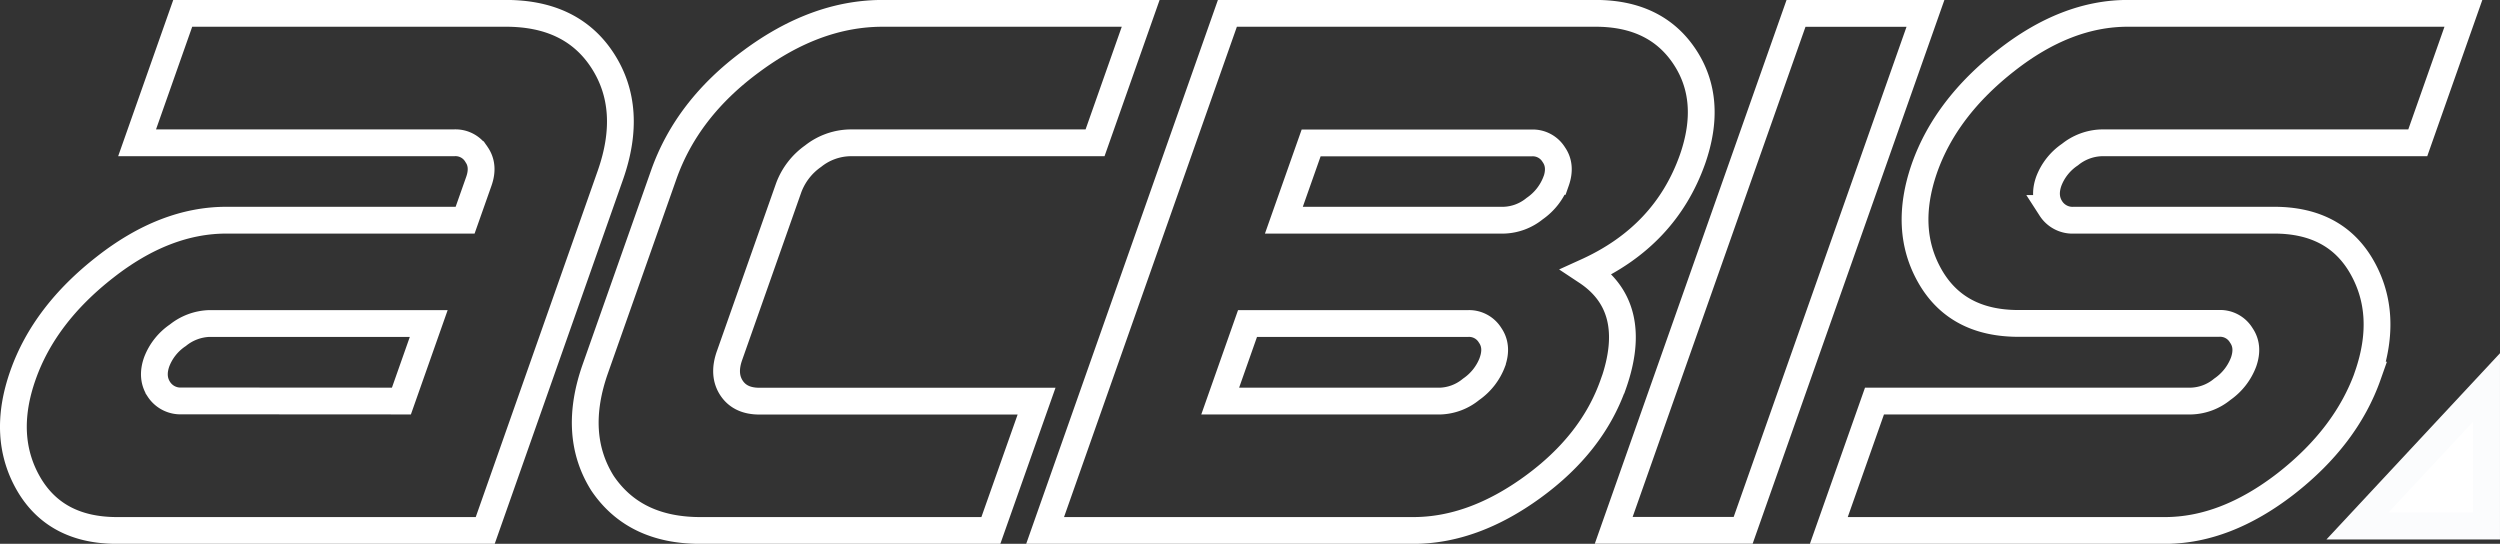
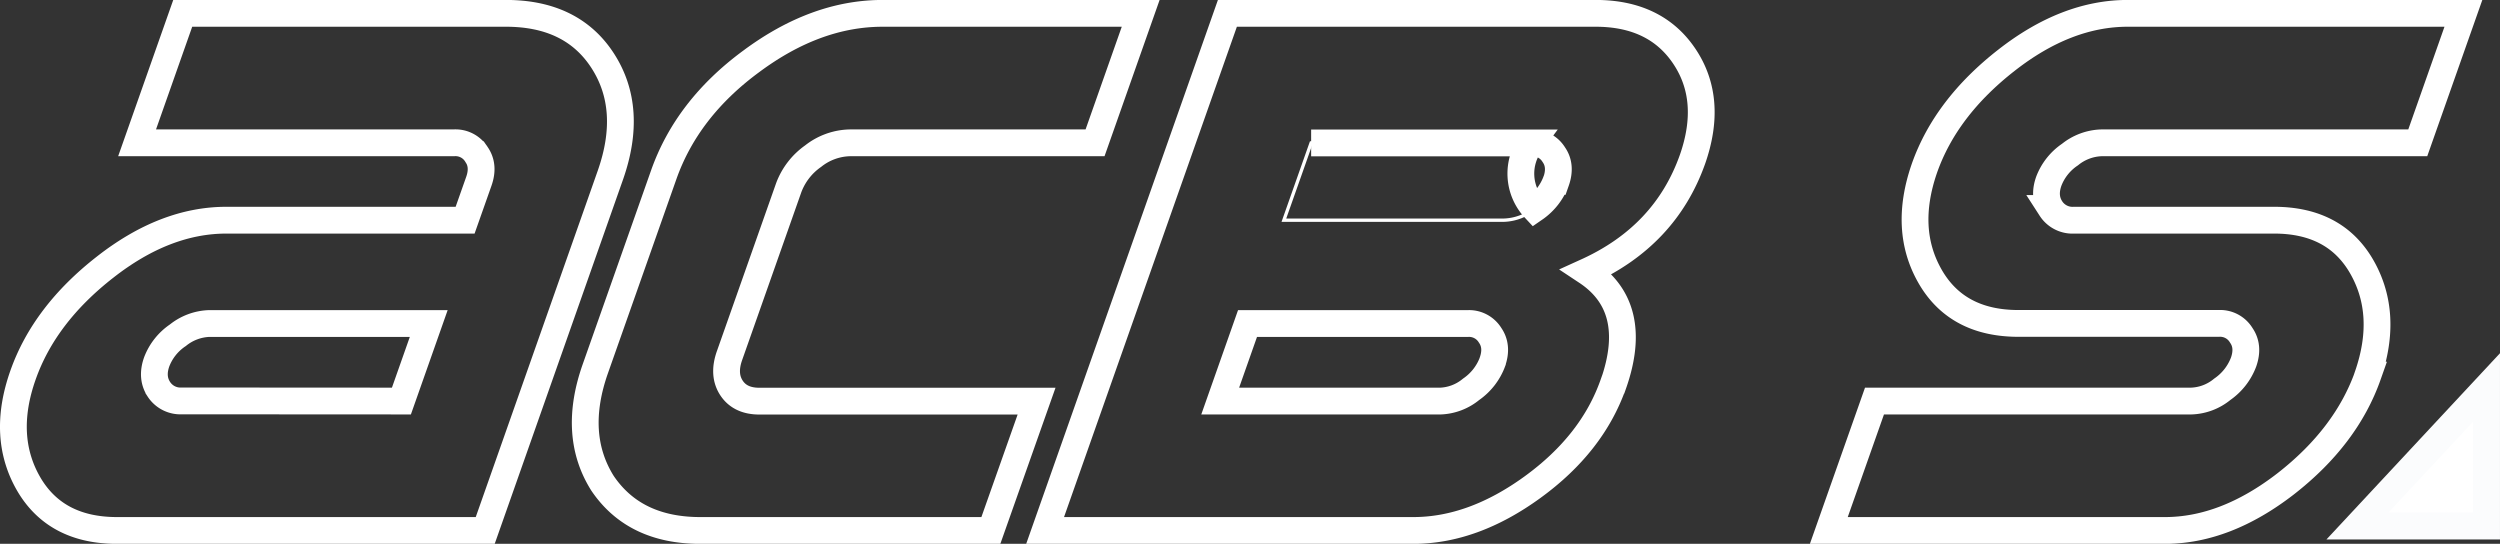
<svg xmlns="http://www.w3.org/2000/svg" xmlns:ns1="http://sodipodi.sourceforge.net/DTD/sodipodi-0.dtd" xmlns:ns2="http://www.inkscape.org/namespaces/inkscape" id="Ebene_1" data-name="Ebene 1" viewBox="0 0 749.35 162.99" version="1.1" ns1:docname="Logo_ACBIS_white.svg" ns2:version="0.92.4 (5da689c313, 2019-01-14)">
  <rect x="0" y="0" width="749.35" height="162.99" fill="#333333" stroke="none" />
  <ns1:namedview pagecolor="#ffffff" bordercolor="#666666" borderopacity="1" objecttolerance="10" gridtolerance="10" guidetolerance="10" ns2:pageopacity="0" ns2:pageshadow="2" ns2:window-width="1920" ns2:window-height="1017" id="namedview23" showgrid="false" ns2:zoom="1.3210776" ns2:cx="282.79437" ns2:cy="19.508553" ns2:window-x="-8" ns2:window-y="52" ns2:window-maximized="1" ns2:current-layer="Ebene_1" />
  <defs id="defs4">
    <style id="style2">.cls-1,.cls-3{fill:#fff;}.cls-1{fill-rule:evenodd;}.cls-2{fill:none;}.cls-2,.cls-3,.cls-4{stroke:#004f97;stroke-miterlimit:3.86;}.cls-2,.cls-3{stroke-width:8.03px;}.cls-4{fill:#004f97;stroke-width:8.09px;}</style>
  </defs>
  <path class="cls-1" d="M483.55,115.16Q477.27,133,459.39,146T423.63,159H313.26L367.9,4H478.28q18,0,26.63,12.94t2.42,30.76q-8.13,23-31.74,33.72,16.1,10.66,8,33.72ZM466.42,54.37c1.09-3.1.87-5.78-.68-8a7.4,7.4,0,0,0-6.81-3.52H393L384.83,66h65.91A15.37,15.37,0,0,0,460,62.53a17.36,17.36,0,0,0,6.39-8.16ZM447.33,108.5q1.64-4.65-.68-8a7.4,7.4,0,0,0-6.81-3.52H373.93l-8.19,23.24h65.91a15.39,15.39,0,0,0,9.29-3.52,17.36,17.36,0,0,0,6.39-8.16Z" id="path6" style="stroke:#ffffff;stroke-opacity:1;fill:none" />
-   <path class="cls-2" d="M483.55,115.16Q477.27,133,459.39,146T423.63,159H313.26L367.9,4H478.28q18,0,26.63,12.94t2.42,30.76q-8.13,23-31.74,33.72,16.1,10.66,8,33.72ZM466.42,54.37c1.09-3.1.87-5.78-.68-8a7.4,7.4,0,0,0-6.81-3.52H393L384.83,66h65.91A15.37,15.37,0,0,0,460,62.53a17.36,17.36,0,0,0,6.39-8.16ZM447.33,108.5q1.64-4.65-.68-8a7.4,7.4,0,0,0-6.81-3.52H373.93l-8.19,23.24h65.91a15.39,15.39,0,0,0,9.29-3.52,17.36,17.36,0,0,0,6.39-8.16Z" id="path8" style="stroke:#ffffff;stroke-opacity:1" />
-   <polygon class="cls-3" points="522.49 158.97 483.69 158.97 538.34 4.01 577.14 4.01 522.49 158.97 522.49 158.97" id="polygon10" style="stroke:#ffffff;stroke-opacity:1;fill:none" />
+   <path class="cls-2" d="M483.55,115.16Q477.27,133,459.39,146T423.63,159H313.26L367.9,4H478.28q18,0,26.63,12.94t2.42,30.76q-8.13,23-31.74,33.72,16.1,10.66,8,33.72ZM466.42,54.37c1.09-3.1.87-5.78-.68-8a7.4,7.4,0,0,0-6.81-3.52H393h65.91A15.37,15.37,0,0,0,460,62.53a17.36,17.36,0,0,0,6.39-8.16ZM447.33,108.5q1.64-4.65-.68-8a7.4,7.4,0,0,0-6.81-3.52H373.93l-8.19,23.24h65.91a15.39,15.39,0,0,0,9.29-3.52,17.36,17.36,0,0,0,6.39-8.16Z" id="path8" style="stroke:#ffffff;stroke-opacity:1" />
  <path class="cls-3" d="M709.78,112.45Q703.3,130.84,685.14,145,667.05,159,648.91,159H548.17l13.69-38.79h94.95a15.39,15.39,0,0,0,9.29-3.52,17.36,17.36,0,0,0,6.39-8.16q1.63-4.65-.68-8A7.4,7.4,0,0,0,665,96.94H605q-18.37,0-26.46-14.07t-1.71-32.45q6.39-18.15,24.56-32.34Q619.38,4,637.76,4H738.38L724.7,42.81H629.86a15.78,15.78,0,0,0-9.4,3.52,16.82,16.82,0,0,0-6.36,8q-1.64,4.65.64,8.16A7.7,7.7,0,0,0,621.67,66h60Q700,66,708,80.11t1.75,32.34Z" id="path12" style="stroke:#ffffff;stroke-opacity:1;fill:none" />
-   <path class="cls-1" d="M145.44,159H35.06Q16.68,159,8.56,145,.4,130.83,6.89,112.45,13.28,94.3,31.45,80.11,49.45,66,67.83,66h71.58l4.12-11.67q1.64-4.65-.68-8A7.4,7.4,0,0,0,136,42.81H41.09L54.77,4h96.88q19.88,0,29.06,14.3T183,52.37L145.44,159Zm-25.12-38.79,8.19-23.24H62.72a15.83,15.83,0,0,0-9.41,3.52,16.8,16.8,0,0,0-6.35,8q-1.64,4.65.64,8.16a7.71,7.71,0,0,0,6.93,3.52Z" id="path14" style="stroke:#ffffff;stroke-opacity:1;fill:none" />
  <path class="cls-2" d="M145.44,159H35.06Q16.68,159,8.56,145,.4,130.83,6.89,112.45,13.28,94.3,31.45,80.11,49.45,66,67.83,66h71.58l4.12-11.67q1.64-4.65-.68-8A7.4,7.4,0,0,0,136,42.81H41.09L54.77,4h96.88q19.88,0,29.06,14.3T183,52.37L145.44,159Zm-25.12-38.79,8.19-23.24H62.72a15.83,15.83,0,0,0-9.41,3.52,16.8,16.8,0,0,0-6.35,8q-1.64,4.65.64,8.16a7.71,7.71,0,0,0,6.93,3.52Z" id="path16" style="stroke:#ffffff;stroke-opacity:1" />
  <path class="cls-3" d="M297,159H209.9q-19.77,0-29.33-14.19-9.09-14.52-2.13-34.28l20.5-58.13q7-19.86,26.23-34Q244.55,4,264.55,4h77.36L328.23,42.81H254.72a18.36,18.36,0,0,0-11,4,20.09,20.09,0,0,0-7.33,9.51l-17.73,50.29q-2,5.67.57,9.63t8.25,4H310.7L297,159Z" id="path18" style="stroke:#ffffff;stroke-opacity:1;fill:none" />
  <polygon class="cls-4" points="745.3 116.15 745.3 157.65 706.63 157.65 745.3 116.15 745.3 116.15" id="polygon20" style="stroke:#fbfcfd;stroke-opacity:1;fill:#ffffff;fill-opacity:1" />
</svg>